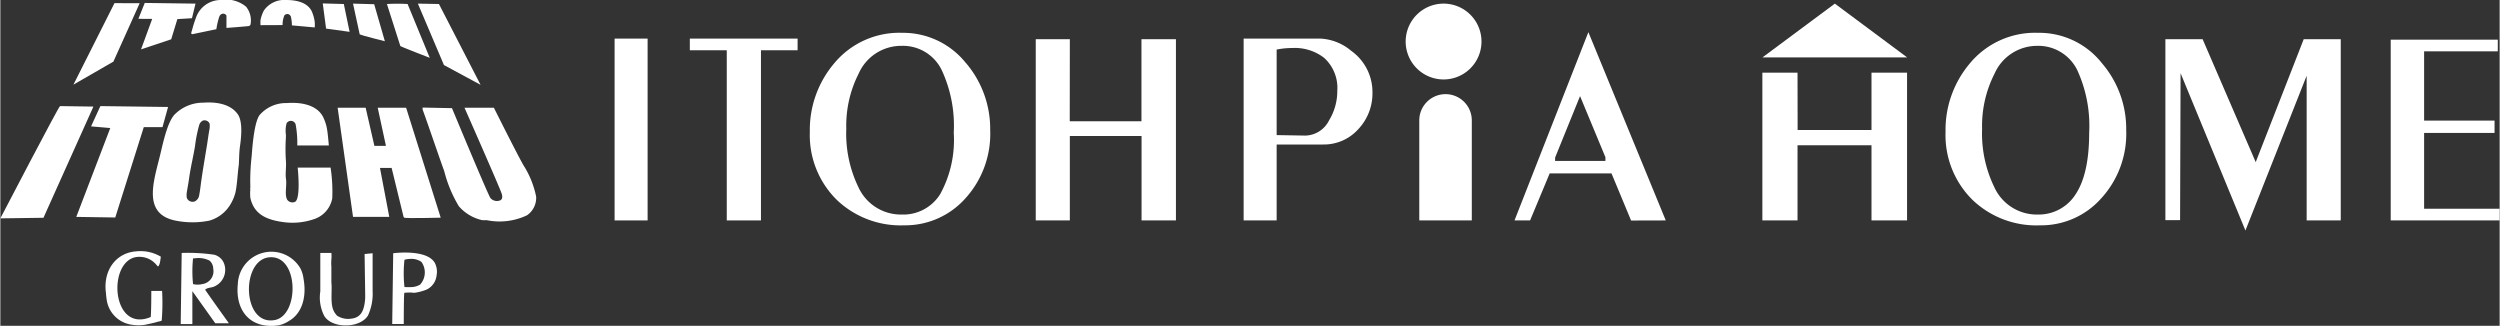
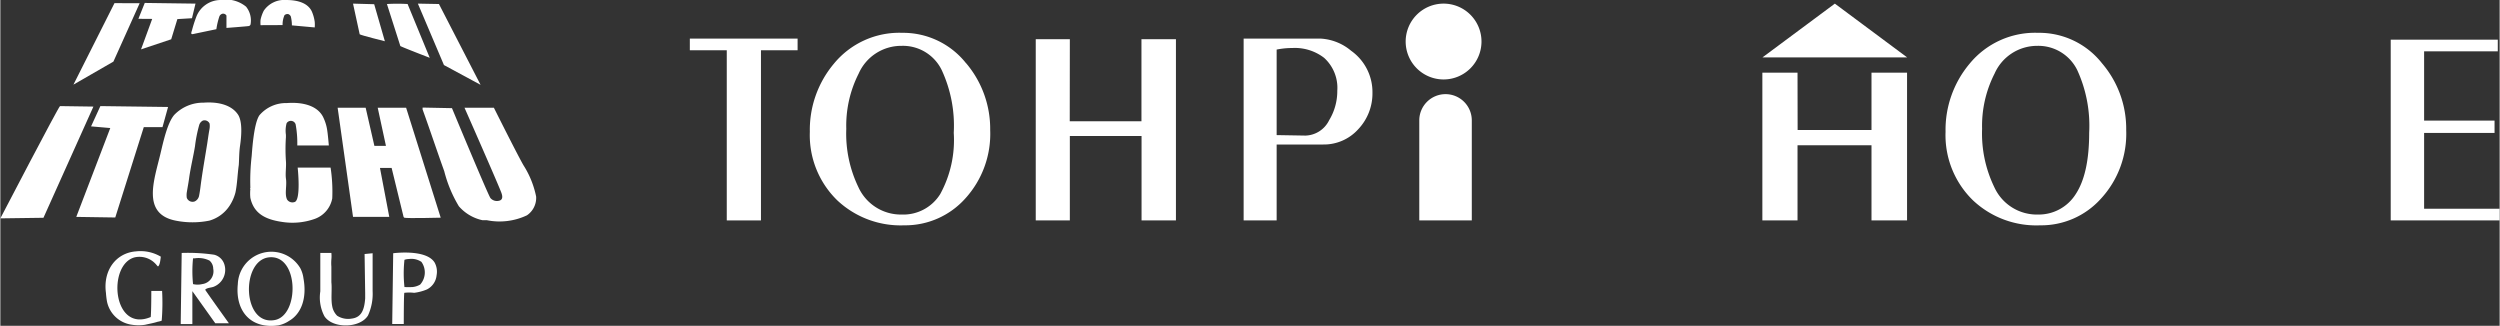
<svg xmlns="http://www.w3.org/2000/svg" width="90mm" height="11.73mm" viewBox="0 0 255.12 33.26">
  <rect x="0" y="0" width="255.12" height="33.26" fill="#333333" stroke="none" />
  <g id="レイヤー_2" data-name="レイヤー 2">
    <g id="レイヤー_1-2" data-name="レイヤー 1">
      <rect y="0.03" width="54.69" height="33.22" style="fill:none" />
      <path d="M40.1,25.85,40,33.07l1.18,0s0-3.15.06-3.18a4.27,4.27,0,0,1,1,0,4.87,4.87,0,0,0,1.29-.34,1.81,1.81,0,0,0,1-1.45,1.94,1.94,0,0,0-.19-1.28C43.5,25.39,40.1,25.85,40.1,25.85Zm2.75,3.2a1.94,1.94,0,0,1-.77.25,7.66,7.66,0,0,1-.83,0,12.75,12.75,0,0,1,0-2.78,1.52,1.52,0,0,1,.46-.08,1.82,1.82,0,0,1,1.27.29A1.85,1.85,0,0,1,42.85,29.05Z" style="fill:#fff" />
      <path d="M38,25.85l-.82.08.06,4s0,0,0,0c0,.16,0,.37,0,.53-.08,1.09-.34,1.93-1.37,2.06a2.09,2.09,0,0,1-1.49-.29,1.82,1.82,0,0,1-.51-1c-.14-.73,0-1.7-.08-2.42,0-.42,0-1.06,0-1.58a4.82,4.82,0,0,1,0-.76,3.38,3.38,0,0,0,0-.65H32.66s0,3.38,0,3.92a4.11,4.11,0,0,0,.42,2.54c.85,1.3,3.66,1.23,4.45-.08A5.31,5.31,0,0,0,38,29.72C38,29.05,38,25.85,38,25.85Z" style="fill:#fff" />
      <path d="M20.91,29.58c.13-.2.6-.21.84-.3A1.85,1.85,0,0,0,22.87,27a1.46,1.46,0,0,0-1.05-1,18.65,18.65,0,0,0-3.31-.18l-.1,7.26H19.6V29.72L21.94,33l0,0h1.39S21.1,29.89,20.91,29.58ZM19.67,29a12.8,12.8,0,0,1,0-2.63s.13,0,.17,0a2.52,2.52,0,0,1,1.51.23,1.11,1.11,0,0,1,.38.83A1.32,1.32,0,0,1,20.6,29,2,2,0,0,1,19.67,29Z" style="fill:#fff" />
      <path d="M30.62,27.38A3.43,3.43,0,0,0,24.24,29c-.28,2.73,1.3,4.62,4.15,4.21a3.07,3.07,0,0,0,1.09-.46c1.26-.73,1.83-2.35,1.46-4.34A3.06,3.06,0,0,0,30.62,27.38ZM28,32.67c-3.32.6-3.46-6.08-.59-6.4C30.49,25.93,30.56,32.21,28,32.67Z" style="fill:#fff" />
      <path d="M16.51,29.7l-1.1,0s0,2.09-.06,2.66C11.44,34,10.91,27,13.71,26.27a2.24,2.24,0,0,1,2.1.63c.1.09.17.21.28.3.21-.13.25-.73.29-1a4.08,4.08,0,0,0-2.54-.54c-2,.15-3.38,1.9-3.06,4.25a7.73,7.73,0,0,0,.11.89,3,3,0,0,0,2.55,2.35,4.29,4.29,0,0,0,1.34,0c.48-.11.89-.18,1.29-.31a1.68,1.68,0,0,0,.4-.11A22,22,0,0,0,16.51,29.7Z" style="fill:#fff" />
      <path d="M54.69,20.06a9.4,9.4,0,0,0-1.31-3.22c-.77-1.37-3-5.84-3-5.84l-3,0s3.5,7.93,3.77,8.7c.13.36.15.73-.29.8a.87.87,0,0,1-.83-.28c-.24-.3-3.93-9.18-3.93-9.18l-3-.06,0,0s0,.11,0,.19c.75,2.07,1.46,4.22,2.21,6.3a13.28,13.28,0,0,0,1.49,3.58,4.42,4.42,0,0,0,2.42,1.43c.16,0,.28,0,.45,0a6.54,6.54,0,0,0,4.08-.5A2.14,2.14,0,0,0,54.69,20.06Z" style="fill:#fff" />
      <path d="M41.42,11l-2.9,0,.84,3.89-1.18,0L37.29,11l-2.86,0L36,22.14l3.7,0-.95-5h1.19l1.22,5,.06.08c.24.09,3.73,0,3.73,0Z" style="fill:#fff" />
      <polygon points="11.73 22.2 14.64 12.98 16.55 12.98 17.12 10.92 10.21 10.83 9.26 12.9 11.22 13.07 7.75 22.14 11.73 22.2" style="fill:#fff" />
      <path d="M9.5,10.88l-3.41-.05,0,0C5.88,11,0,22.29,0,22.29l4.4-.06Z" style="fill:#fff" />
      <path d="M33.88,20.25a16.41,16.41,0,0,0-.17-3.14H30.35s.37,3.39-.34,3.52a.65.65,0,0,1-.74-.26c-.28-.58,0-1.41-.12-2.15-.07-.53.05-1.22,0-1.79a17.65,17.65,0,0,1,0-2.42v-.25a2.9,2.9,0,0,1,.07-1.18.51.51,0,0,1,.92.11,10.49,10.49,0,0,1,.17,2.16h3.22s-.08-1-.16-1.52A4.53,4.53,0,0,0,33,12.06c-.51-1.18-1.94-1.67-3.75-1.54a3.57,3.57,0,0,0-2.8,1.24c-.62.87-.77,4-.8,4.21a22,22,0,0,0-.13,3.2s-.06.11,0,.11a4.64,4.64,0,0,0,0,.92c.35,1.59,1.52,2.2,3.22,2.45a6.79,6.79,0,0,0,3.39-.32A2.76,2.76,0,0,0,33.88,20.25Z" style="fill:#fff" />
      <path d="M24.47,14.86c.13-.91.27-2.43-.21-3.16-.61-.92-1.88-1.34-3.52-1.22a4.09,4.09,0,0,0-3,1.26c-.7.83-1.11,2.74-1.41,4-.64,2.68-1.91,6.09,1.56,6.78a8.71,8.71,0,0,0,3.45,0A3.68,3.68,0,0,0,23.4,21,4.54,4.54,0,0,0,24,19.64c.19-.91.2-1.83.34-2.81C24.38,16.21,24.37,15.53,24.47,14.86Zm-3.12-1.69c-.09.49-.16,1-.23,1.47-.2,1.25-.42,2.49-.59,3.69-.09.59-.13,1.1-.25,1.68a.8.8,0,0,1-.44.55l0,0a.63.63,0,0,1-.81-.37,1.9,1.9,0,0,1,0-.55c.09-.55.18-1,.25-1.54.16-1.09.42-2.14.59-3.18a14.09,14.09,0,0,1,.42-2.13.75.75,0,0,1,.38-.48l0,0a.56.56,0,0,1,.69.31A1.73,1.73,0,0,1,21.35,13.17Z" style="fill:#fff" />
      <polygon points="45.28 6.64 49.02 8.66 44.77 0.41 42.62 0.37 45.28 6.64" style="fill:#fff" />
      <path d="M40.83,4.7a.07.07,0,0,0,0,0v0c.24.14,3,1.2,3,1.2L41.57.41l0,0a18.39,18.39,0,0,0-2.11,0Z" style="fill:#fff" />
      <path d="M36.68,3.5h0c.12.1,2.57.71,2.57.71L38.16.43,36,.37Z" style="fill:#fff" />
-       <polygon points="35.65 3.25 35.06 0.41 32.91 0.35 33.25 2.92 35.65 3.25" style="fill:#fff" />
      <polygon points="14.09 1.92 15.5 1.93 14.36 5.04 17.44 4.01 18.07 1.95 19.56 1.86 19.92 0.37 14.74 0.3 14.09 1.92" style="fill:#fff" />
      <polygon points="7.46 8.64 11.54 6.29 14.22 0.33 11.65 0.32 7.46 8.64" style="fill:#fff" />
      <path d="M28.81,2.56a2.36,2.36,0,0,1,.19-1,.42.42,0,0,1,.42-.11.47.47,0,0,1,.23.23,3.87,3.87,0,0,1,.11.91l2.33.21a3.34,3.34,0,0,0,0-.57,4,4,0,0,0-.31-1.09C31.36.3,30.35,0,29.17,0a2.53,2.53,0,0,0-2.28,1.09,3.79,3.79,0,0,0-.33.93,3.14,3.14,0,0,0,0,.55Z" style="fill:#fff" />
      <path d="M19.65,3.48l2.4-.5a7.51,7.51,0,0,1,.31-1.31.46.46,0,0,1,.32-.27.39.39,0,0,1,.4.19s0,1.26,0,1.26,2-.15,2.27-.19l0,0a.24.24,0,0,0,.19-.17A2.24,2.24,0,0,0,25.08.68,3.25,3.25,0,0,0,22.47,0,2.67,2.67,0,0,0,20,1.72a13,13,0,0,0-.44,1.38C19.51,3.26,19.39,3.53,19.65,3.48Z" style="fill:#fff" />
      <path d="M151.19,4.23A3.87,3.87,0,1,1,147.32.37,3.87,3.87,0,0,1,151.19,4.23Z" style="fill:#fff" />
      <path d="M147.52,9.61a2.68,2.68,0,0,0-2.68,2.69V22.5h5.36V12.3A2.68,2.68,0,0,0,147.52,9.61Z" style="fill:#fff" />
      <path d="M81.38,5.13H77.64V22.5H74.15V5.13H70.38V3.94h11Z" style="fill:#fff" />
      <path d="M87.58,19.09a12.54,12.54,0,0,1-1.23-5.94,11.73,11.73,0,0,1,1.26-5.63A4.75,4.75,0,0,1,92,4.68a4.4,4.4,0,0,1,4.09,2.47,13.47,13.47,0,0,1,1.23,6.41,11.49,11.49,0,0,1-1.38,6.25A4.44,4.44,0,0,1,92,21.9,4.77,4.77,0,0,1,87.58,19.09Zm11-12.63a8.2,8.2,0,0,0-6.51-3.11,8.64,8.64,0,0,0-7,3.17,10.49,10.49,0,0,0-2.44,6.94,9.27,9.27,0,0,0,2.81,7A9.45,9.45,0,0,0,92.27,23a8.23,8.23,0,0,0,6.21-2.72,9.79,9.79,0,0,0,2.56-7A10.37,10.37,0,0,0,98.59,6.46Z" style="fill:#fff" />
      <path d="M130.28,13.79V5.06a8.19,8.19,0,0,1,1.6-.16,4.9,4.9,0,0,1,3.24,1,4.13,4.13,0,0,1,1.35,3.37,5.71,5.71,0,0,1-.83,3,2.78,2.78,0,0,1-2.41,1.57Zm7.6-8.61a5.28,5.28,0,0,0-3.11-1.24h-7.86V22.5h3.37V14.75h4.77a4.71,4.71,0,0,0,3.55-1.55,5.31,5.31,0,0,0,1.46-3.73A5.17,5.17,0,0,0,137.88,5.18Z" style="fill:#fff" />
-       <path d="M158.71,16.07l2.54-6.26,2.59,6.24,0,.38H158.7ZM170,22.5,162.1,3.28,154.56,22.5h1.59l2-4.8h6.31l2,4.81Z" style="fill:#fff" />
      <path d="M203.53,19.09a12.53,12.53,0,0,1-1.24-5.94,11.73,11.73,0,0,1,1.27-5.63,4.75,4.75,0,0,1,4.37-2.84A4.42,4.42,0,0,1,212,7.15a13.61,13.61,0,0,1,1.22,6.41c0,2.76-.45,4.85-1.37,6.25A4.46,4.46,0,0,1,208,21.9,4.77,4.77,0,0,1,203.53,19.09Zm11-12.63A8.16,8.16,0,0,0,208,3.35a8.64,8.64,0,0,0-7,3.17,10.49,10.49,0,0,0-2.44,6.94,9.27,9.27,0,0,0,2.81,7A9.42,9.42,0,0,0,208.22,23a8.19,8.19,0,0,0,6.2-2.72,9.76,9.76,0,0,0,2.58-7A10.28,10.28,0,0,0,214.53,6.46Z" style="fill:#fff" />
-       <path d="M230.22,16.55,235.12,4h3.78V22.5h-3.48V7.73l-6.25,15.8L222.55,7.47l-.05,15H221V4h3.8Z" style="fill:#fff" />
      <path d="M254.93,5.24h-7.52v7.07h7.19v1.26h-7.19v7.74h7.71V22.5H244V4.05h10.93Z" style="fill:#fff" />
      <path d="M183.46,13.27H191V7.42h3.63V22.5H191V14.83h-7.55V22.5h-3.59V7.42h3.59Z" style="fill:#fff" />
      <polygon points="187.26 0.37 179.87 5.86 194.64 5.86 187.26 0.37" style="fill:#fff" />
-       <path d="M66.07,22.5H62.7V3.94h3.37Z" style="fill:#fff" />
      <path d="M109.16,12.38h7.32V4H120V22.5h-3.51V13.88h-7.32V22.5h-3.48V4h3.48Z" style="fill:#fff" />
    </g>
  </g>
</svg>